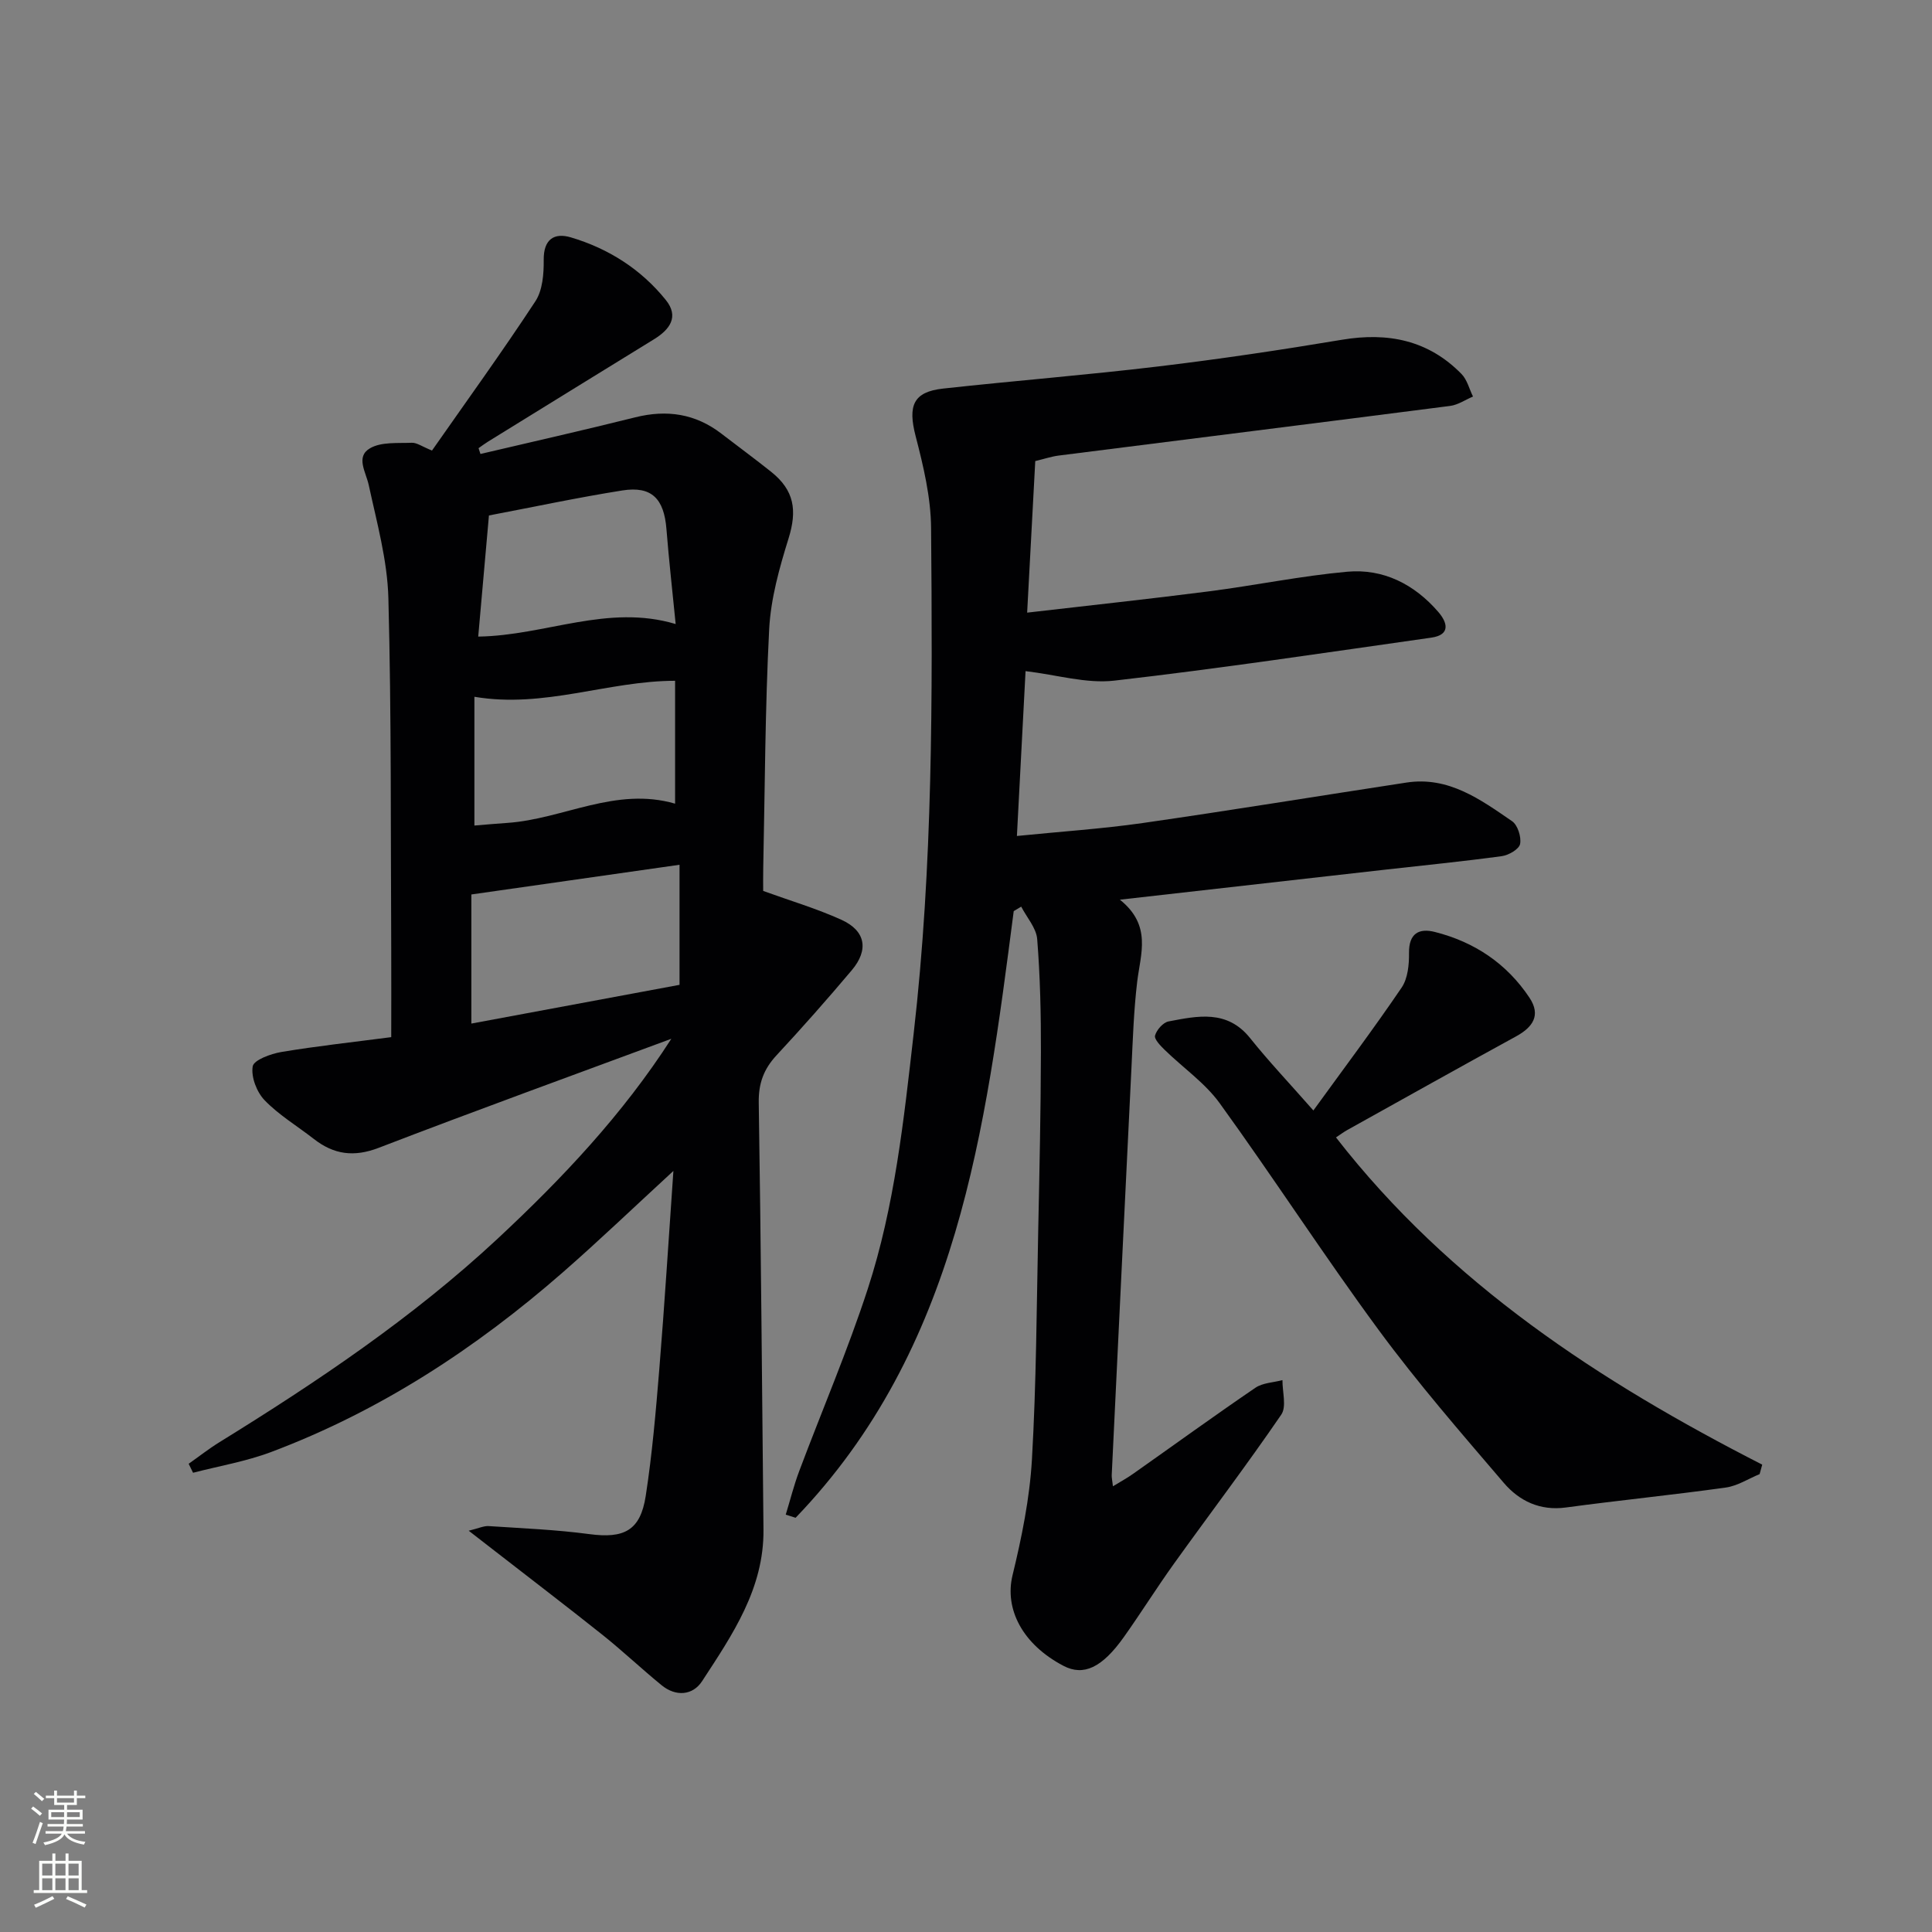
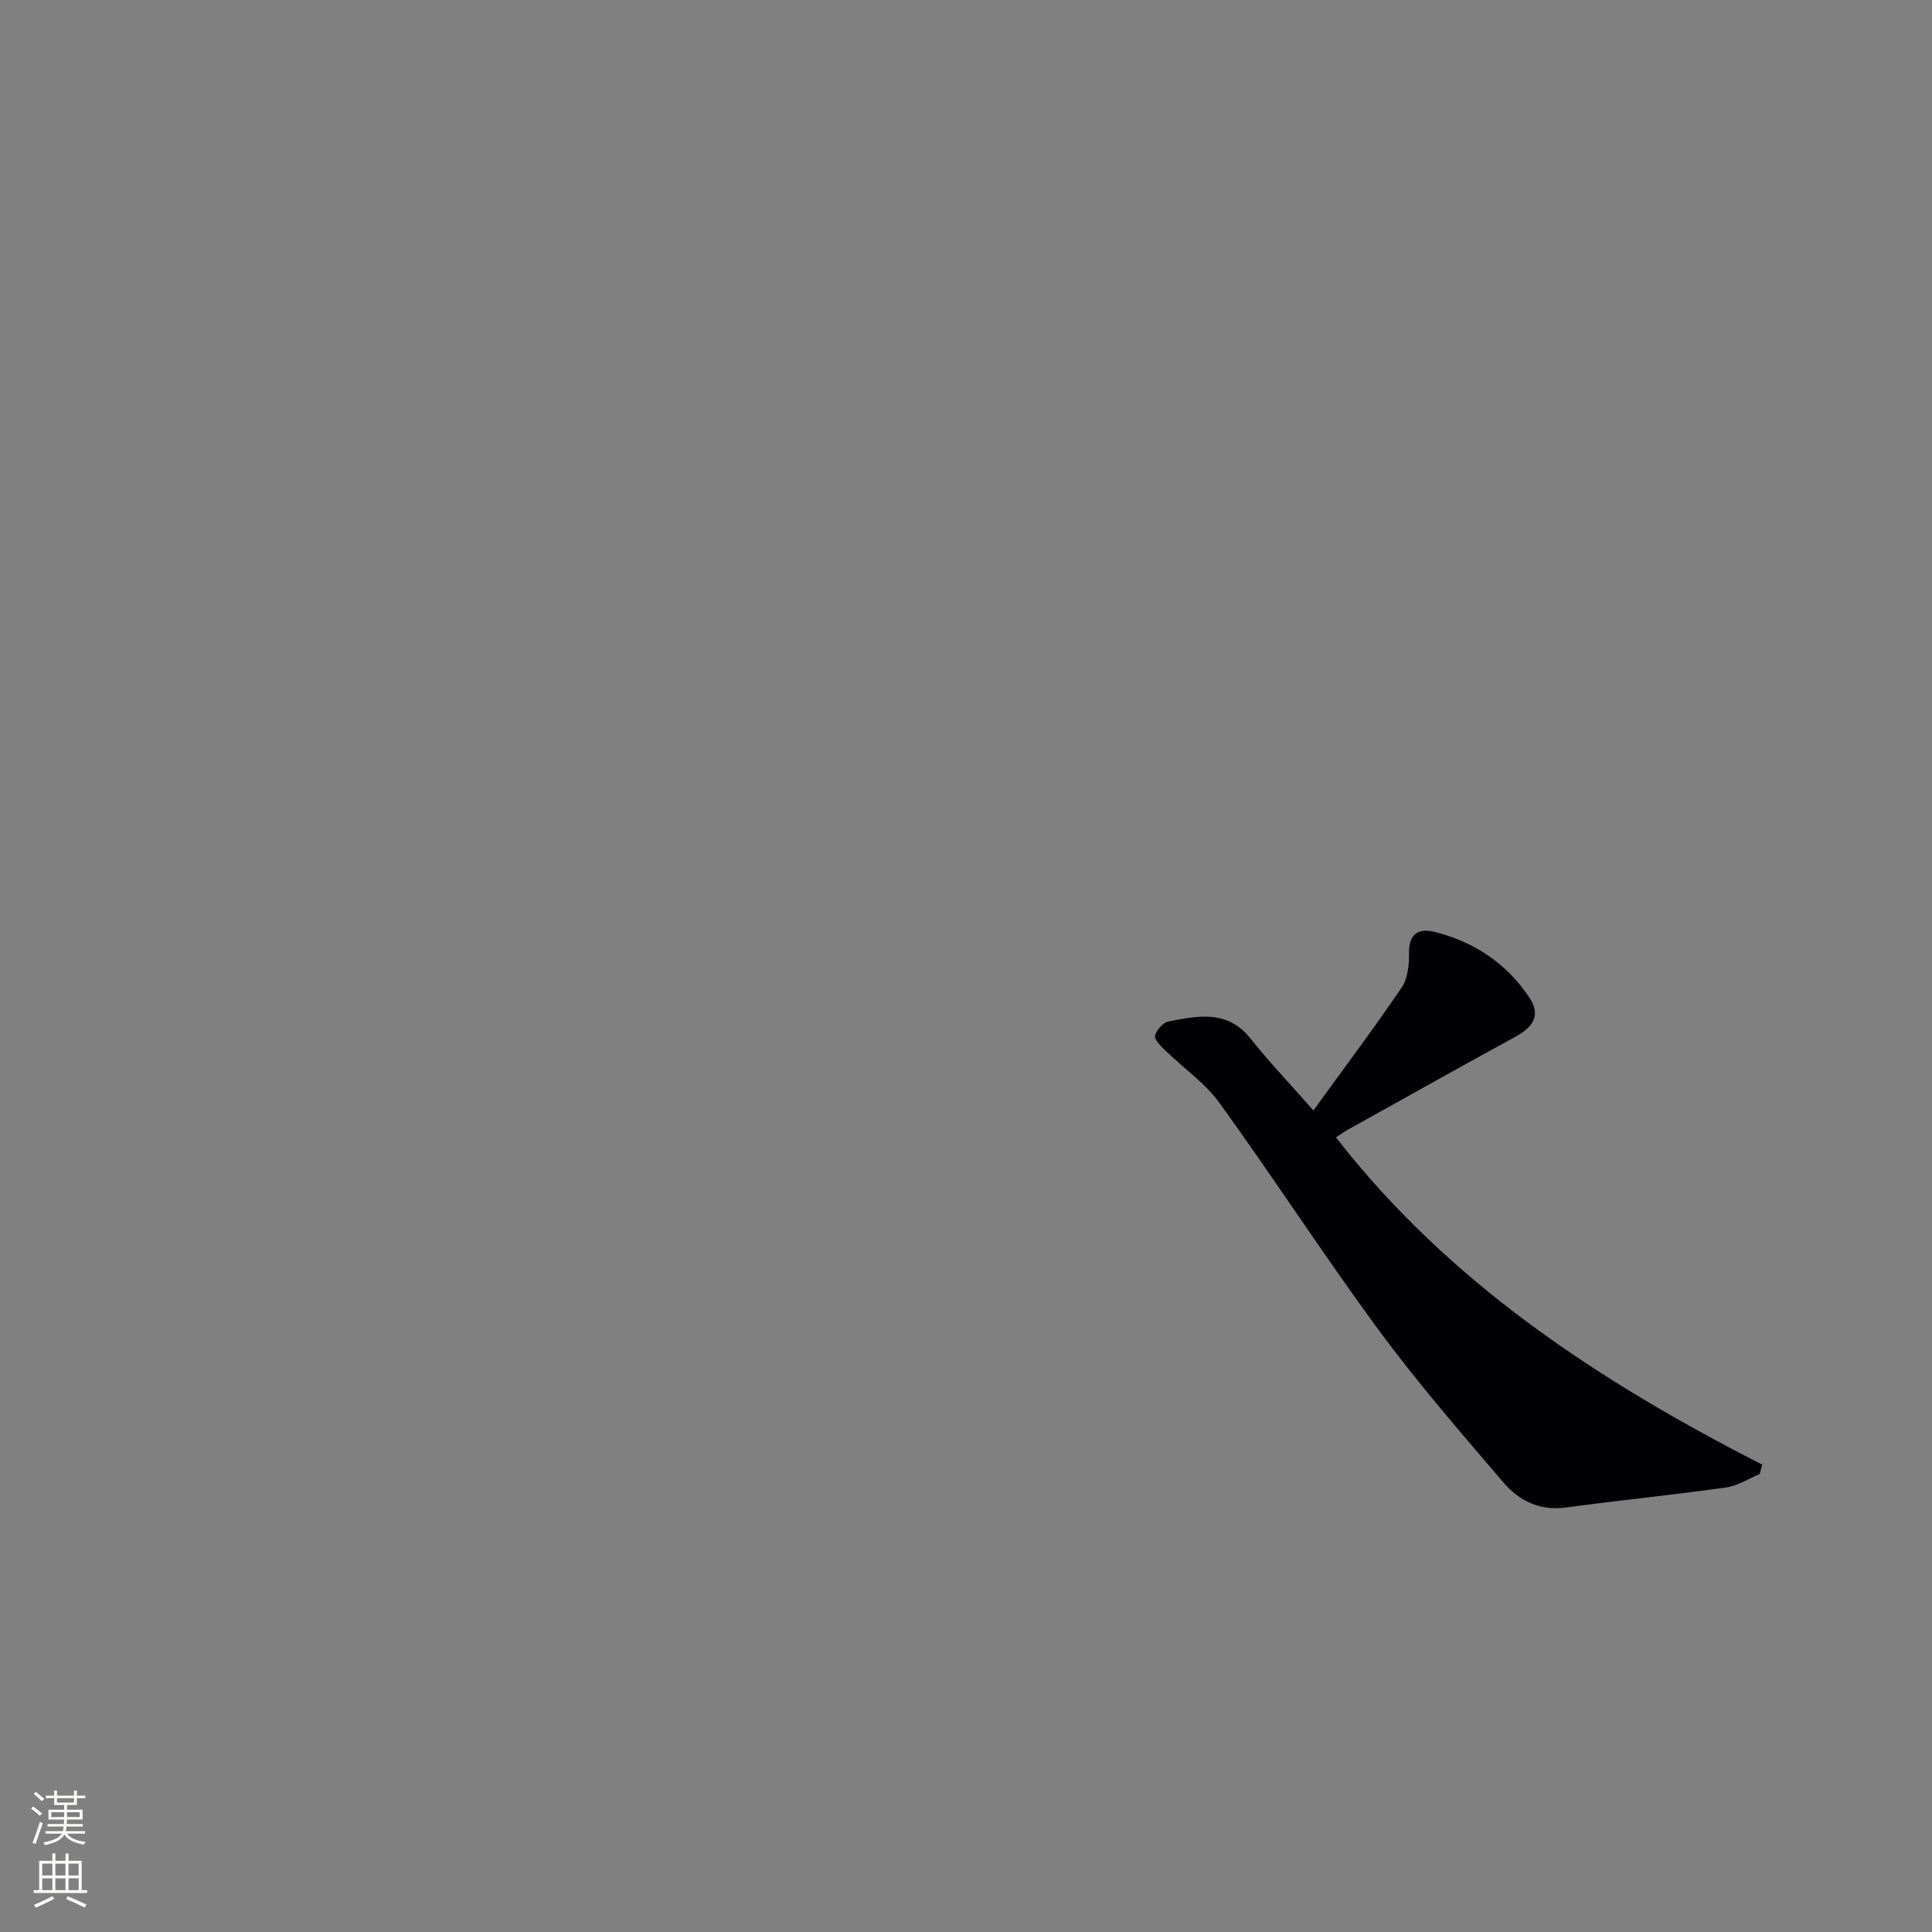
<svg xmlns="http://www.w3.org/2000/svg" enable-background="new 0 0 400 400" viewBox="0 0 400 400">
  <rect x="0" y="0" width="400" height="400" fill="#808080" stroke="none" />
  <g fill="#010103">
-     <path d="m138.99 215.07c-20.2 7.49-40.46 14.83-60.57 22.57-5.15 1.98-9.3 1.4-13.44-1.83-3.41-2.66-7.21-4.93-10.18-8-1.64-1.69-2.85-4.83-2.48-7.03.22-1.32 3.75-2.61 5.95-2.98 7.36-1.23 14.78-2.03 22.73-3.07 0-6.02.03-11.98 0-17.94-.13-24.32.05-48.66-.59-72.97-.21-7.83-2.39-15.64-4.06-23.37-.59-2.74-2.76-5.87.24-7.63 2.33-1.37 5.74-1.03 8.67-1.15 1.04-.04 2.12.78 4.18 1.61 7.13-10.2 14.51-20.4 21.41-30.91 1.49-2.27 1.75-5.68 1.72-8.56-.05-4.29 2.19-5.68 5.6-4.67 7.8 2.31 14.55 6.6 19.68 12.97 2.8 3.48.81 6.13-2.46 8.14-11.47 7.05-22.93 14.13-34.39 21.21-.66.41-1.28.88-1.92 1.33.13.4.26.8.39 1.2 10.68-2.51 21.38-4.92 32.02-7.58 6.57-1.65 12.5-.77 17.89 3.39 3.43 2.64 6.92 5.2 10.3 7.9 4.79 3.83 5.38 7.98 3.59 13.75-1.9 6.11-3.69 12.48-4.02 18.81-.85 16.45-.88 32.94-1.23 49.41-.04 1.81-.01 3.62-.01 4.79 5.75 2.08 11.12 3.67 16.17 5.96 5.04 2.28 5.75 6.22 2.15 10.48-5.04 5.98-10.23 11.85-15.55 17.58-2.65 2.85-3.75 5.81-3.69 9.79.46 29.47.68 58.94.98 88.42.12 12.22-6.45 21.79-12.71 31.38-1.92 2.95-5.42 3.26-8.38.84-4.12-3.36-7.99-7.03-12.14-10.35-7.55-6.02-15.23-11.87-22.85-17.8-1.39-1.08-2.78-2.16-4.95-3.84 2.05-.5 3.11-1.02 4.12-.96 6.96.46 13.94.74 20.84 1.66 7.2.96 10.58-.71 11.69-7.9 1.34-8.68 2.09-17.46 2.81-26.23 1.09-13.37 1.92-26.75 2.92-41.06-8.08 7.43-15.34 14.39-22.9 21-18.04 15.76-37.88 28.73-60.4 37.2-5.19 1.95-10.76 2.89-16.15 4.29-.3-.62-.61-1.24-.91-1.86 2.12-1.49 4.16-3.1 6.36-4.46 20.28-12.53 40.05-25.8 57.54-42.08 13.4-12.48 25.96-25.78 36.03-41.45zm1.7-36.03c-14.56 2.08-28.83 4.11-43.1 6.15v26.73c14.71-2.74 28.94-5.39 43.1-8.02 0-8.61 0-16.54 0-24.86zm-.92-38.09c-13.92.01-27.08 5.76-41.55 3.31v26.66c2.32-.19 4.59-.4 6.86-.55 11.56-.8 22.39-7.55 34.69-3.98 0-8.52 0-16.78 0-25.44zm-40.76-9.15c13.97-.21 26.79-6.81 40.88-2.6-.68-6.87-1.4-13.25-1.91-19.66-.5-6.3-3.06-8.95-9.11-8-9.28 1.47-18.47 3.44-27.64 5.18-.73 8.34-1.45 16.42-2.22 25.08z" />
-     <path d="m209.88 188.64c-5.88 45.25-11.49 90.59-45.16 125.6-.68-.22-1.36-.44-2.04-.65.92-3 1.68-6.06 2.78-8.99 4.73-12.6 10.05-25 14.21-37.77 5.57-17.11 7.45-34.94 9.49-52.8 4-34.85 3.91-69.77 3.61-104.72-.05-6.36-1.59-12.81-3.2-19.02-1.63-6.3-.51-9.16 5.69-9.84 14.86-1.63 29.78-2.81 44.62-4.59 12.7-1.52 25.36-3.41 37.97-5.52 9.51-1.59 17.88.08 24.74 7.09 1.17 1.19 1.6 3.1 2.38 4.67-1.57.66-3.1 1.73-4.73 1.94-27.01 3.48-54.04 6.85-81.06 10.28-1.47.19-2.9.67-4.84 1.14-.55 10.21-1.09 20.44-1.68 31.38 13.07-1.52 25.38-2.83 37.66-4.41 9.55-1.23 19.02-3.19 28.59-4.06 7.5-.68 13.92 2.6 18.86 8.31 1.9 2.19 2.62 4.76-1.45 5.34-21.86 3.1-43.7 6.39-65.63 8.9-5.78.66-11.85-1.2-18.36-1.97-.54 10.19-1.15 21.8-1.79 34.13 9-.91 17.57-1.47 26.04-2.68 18.23-2.62 36.41-5.6 54.62-8.38 8.71-1.33 15.3 3.5 21.86 8 1.16.8 1.94 3.25 1.66 4.71-.2 1.07-2.34 2.32-3.75 2.52-8.06 1.1-16.15 1.9-24.23 2.81-17.79 2.01-35.58 4.03-54.88 6.21 6.67 5.34 4.27 11.21 3.58 17.02-.71 5.94-.9 11.94-1.19 17.92-1.38 28.07-2.73 56.13-4.08 84.2-.02.49.1.98.25 2.31 1.62-.99 2.96-1.71 4.19-2.59 8.43-5.94 16.78-12 25.31-17.81 1.52-1.03 3.71-1.08 5.6-1.58-.03 2.42.89 5.49-.25 7.15-7.14 10.43-14.79 20.51-22.16 30.78-3.59 5-6.85 10.22-10.41 15.24-4.54 6.4-8.37 8.15-12.51 5.99-8.57-4.49-12.23-11.82-10.56-18.74 1.91-7.86 3.55-15.92 4.02-23.97.91-15.78.97-31.61 1.3-47.41.26-12.3.53-24.61.56-36.92.02-7.81-.15-15.64-.77-23.42-.18-2.31-2.16-4.49-3.31-6.73-.49.3-1.02.61-1.55.93z" />
    <path d="m276.6 235.49c23.54 30.28 54.65 50.58 88.25 67.75-.18.65-.36 1.3-.54 1.96-2.33.96-4.58 2.44-7 2.78-11.01 1.54-22.09 2.64-33.11 4.13-5.37.73-9.66-1.36-12.86-5.1-8.85-10.35-17.81-20.66-25.88-31.62-11.33-15.39-21.72-31.47-32.92-46.96-3.05-4.22-7.6-7.35-11.4-11.06-.87-.85-2.2-2.21-2-2.97.32-1.17 1.66-2.7 2.78-2.92 6.04-1.15 12.14-2.5 16.91 3.46 3.83 4.79 8.06 9.25 13.09 14.97 6.26-8.64 12.48-16.91 18.28-25.45 1.28-1.89 1.55-4.76 1.52-7.17-.04-4.05 2.07-5.17 5.35-4.34 8.19 2.07 14.89 6.54 19.6 13.63 2.4 3.62.69 6.09-2.8 8-11.67 6.38-23.27 12.89-34.9 19.36-.71.39-1.37.89-2.37 1.55z" />
  </g>
  <path d="m6.44 374.46.42-.45c.65.47 1.27.95 1.85 1.44l-.45.49c-.65-.56-1.25-1.06-1.82-1.48m.93 7.33-.63-.26c.55-1.36 1.05-2.8 1.53-4.33.19.1.38.19.59.27-.47 1.29-.96 2.73-1.49 4.32m-.38-10.38.44-.42c.43.34 1.01.82 1.74 1.44l-.49.49c-.53-.51-1.09-1.01-1.69-1.51m2.5.35h1.72v-1.04h.59v1.04h3.52v-1.04h.59v1.04h1.75v.53h-1.75v1.42h-2.03v.97h3.22v2.03h-3.24c0 .35-.01.66-.03.93h3.32v.53h-3.37c-.03.27-.08.58-.15.94h3.96v.53h-3.71c.67.92 1.93 1.48 3.79 1.68-.13.24-.23.44-.29.59-2.13-.38-3.48-1.08-4.04-2.12-.43.97-1.77 1.72-4.03 2.23-.09-.19-.2-.37-.33-.55 2.1-.42 3.37-1.03 3.81-1.83h-3.36v-.53h3.58c.08-.29.13-.61.16-.94h-3.33v-.53h3.39c.02-.27.04-.58.04-.93h-3.23v-2.03h3.25v-.97h-2.07v-1.42h-1.73zm1.12 3.44v1h2.65c.01-.3.02-.44.01-.4v-.25-.35zm1.19-2h3.52v-.91h-3.52zm4.71 2h-2.63v.59c0 .15-.01.28-.01.4h2.64z" fill="#fbfcfa" />
  <path d="m13.56 383.74h.63v1.52h2.72v6.07h1.13v.6h-11.06v-.6h1.13v-6.07h2.73v-1.52h.63v1.52h2.1v-1.52zm-2.69 8.83.38.56c-1.24.63-2.53 1.25-3.85 1.85-.1-.21-.21-.42-.34-.63 1.37-.55 2.63-1.15 3.81-1.78m-2.13-4.27h2.1v-2.45h-2.1zm0 3.04h2.1v-2.46h-2.1zm2.72-3.04h2.1v-2.45h-2.1zm0 3.04h2.1v-2.46h-2.1zm6.07 3.6c-1.41-.71-2.7-1.3-3.86-1.78l.35-.56c1.45.62 2.75 1.19 3.88 1.72zm-1.25-9.09h-2.1v2.45h2.1zm-2.09 5.49h2.1v-2.46h-2.1z" fill="#fbfcfa" />
</svg>